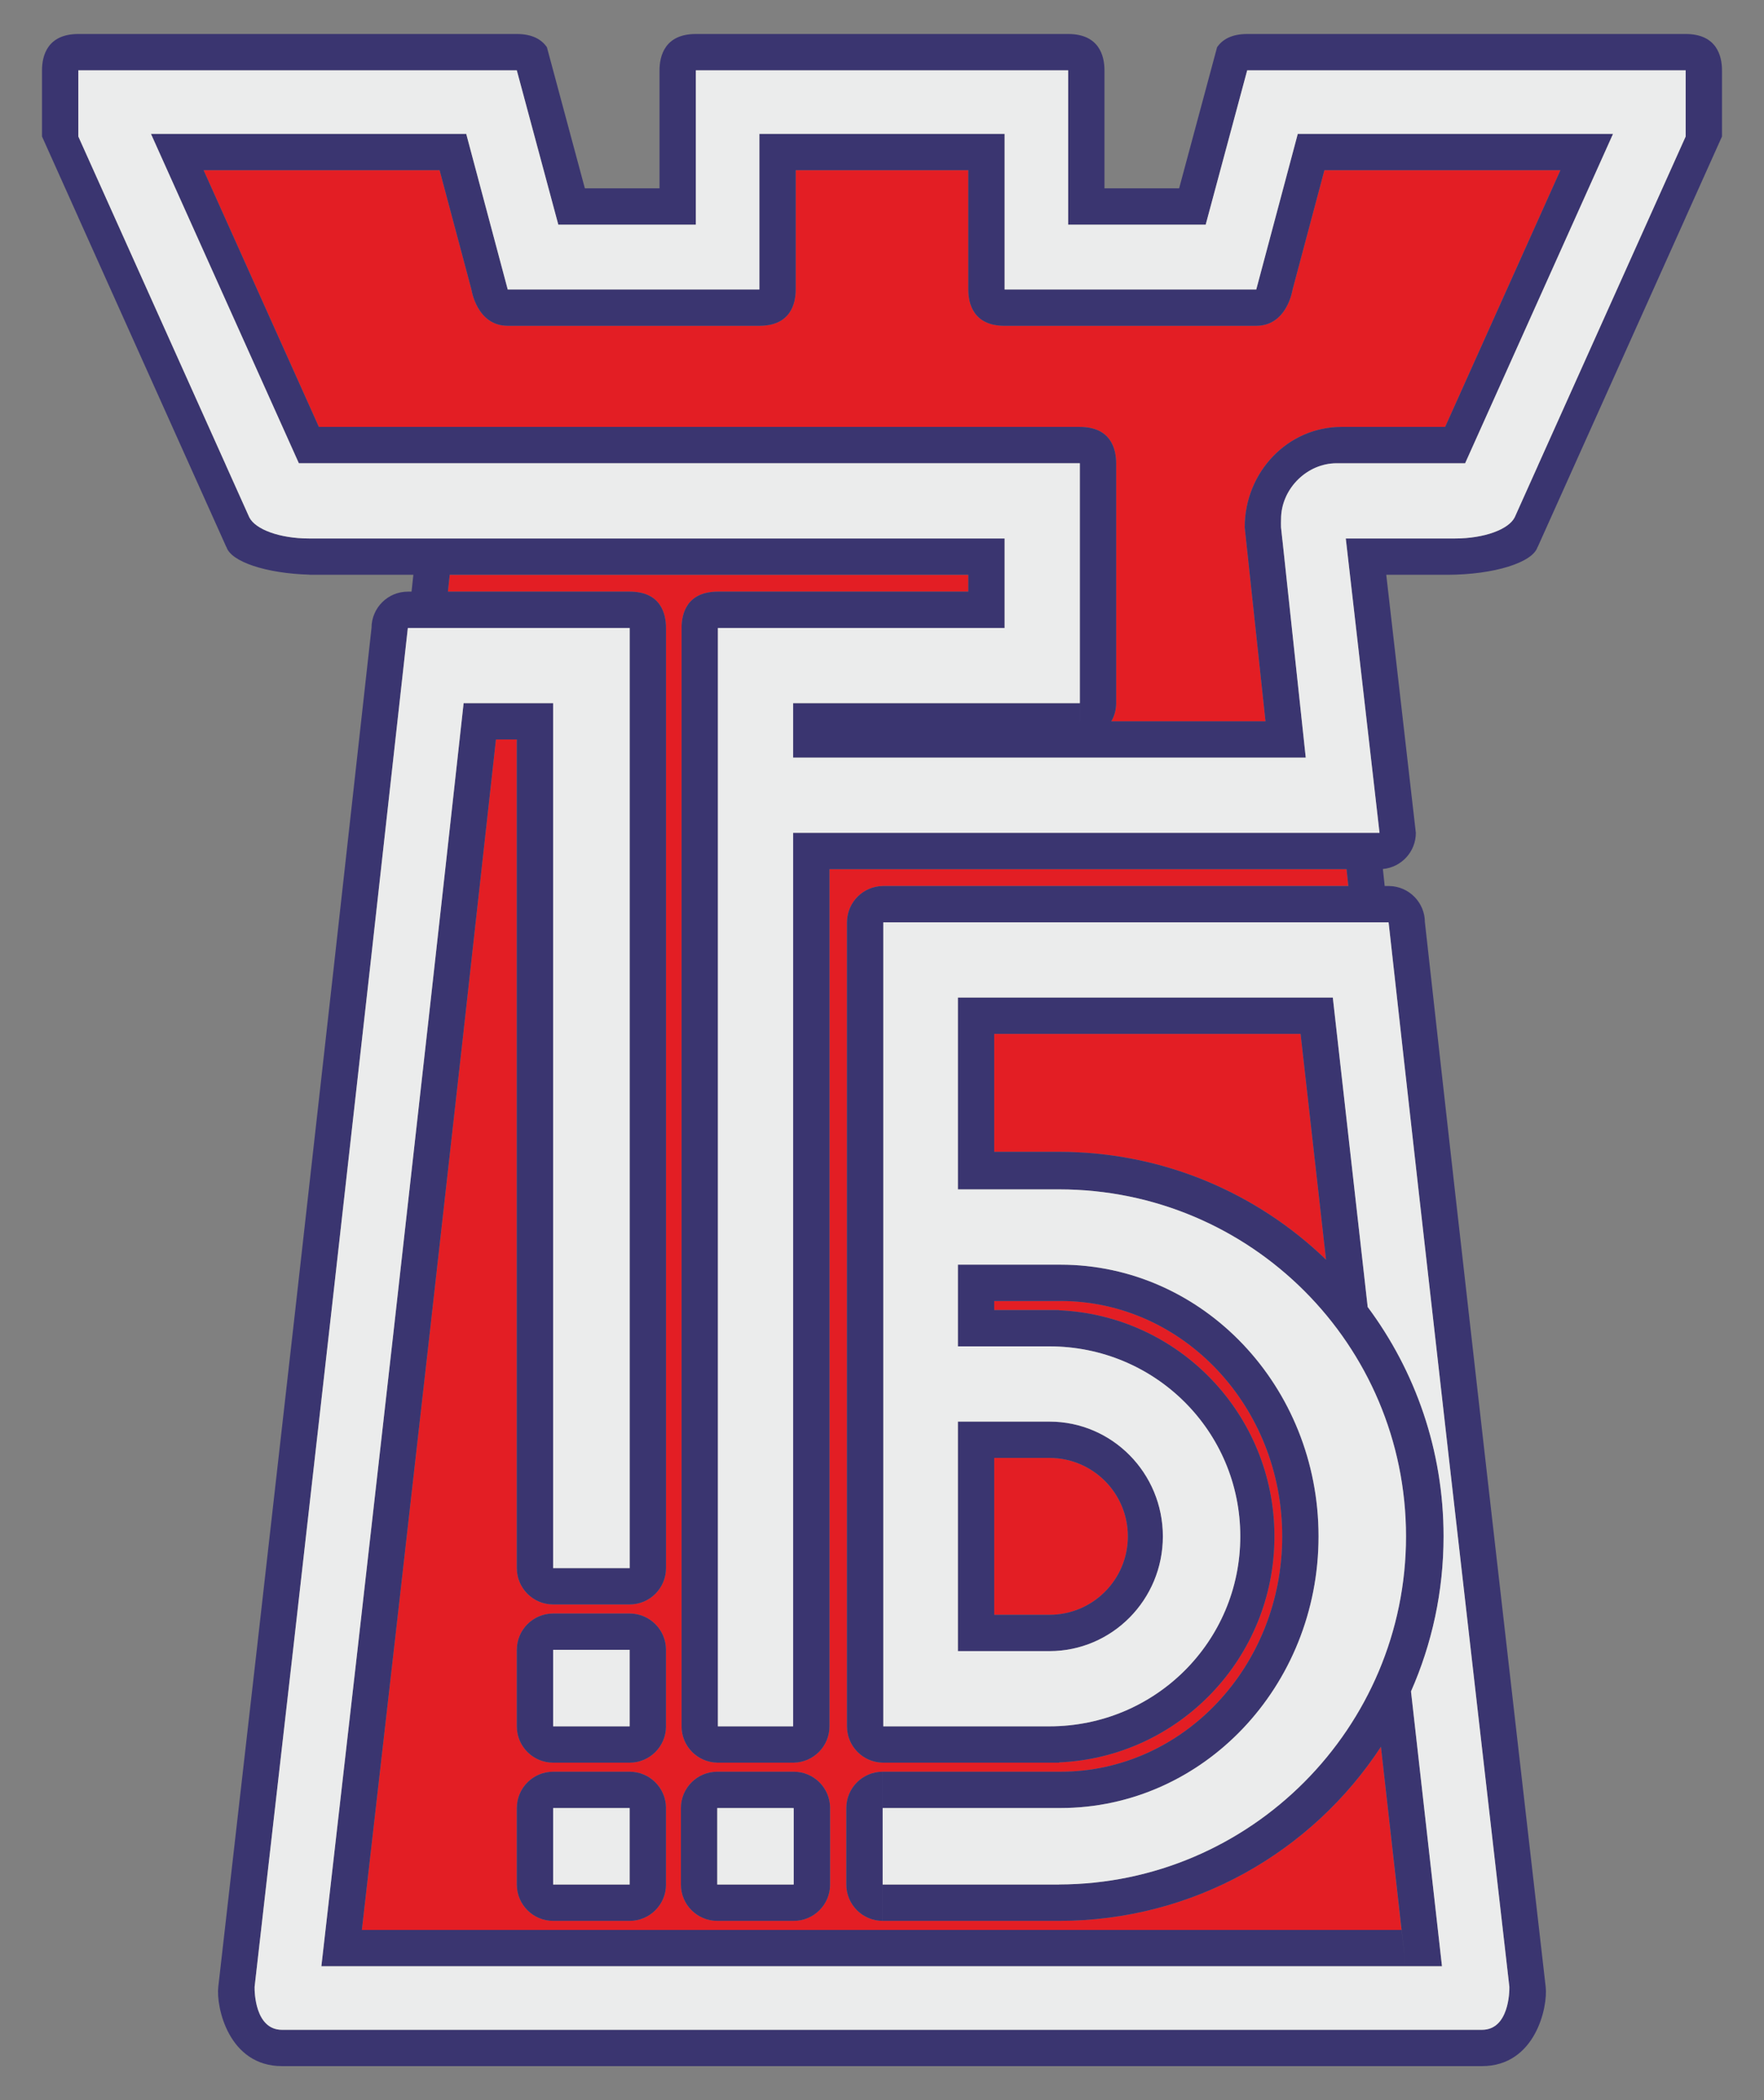
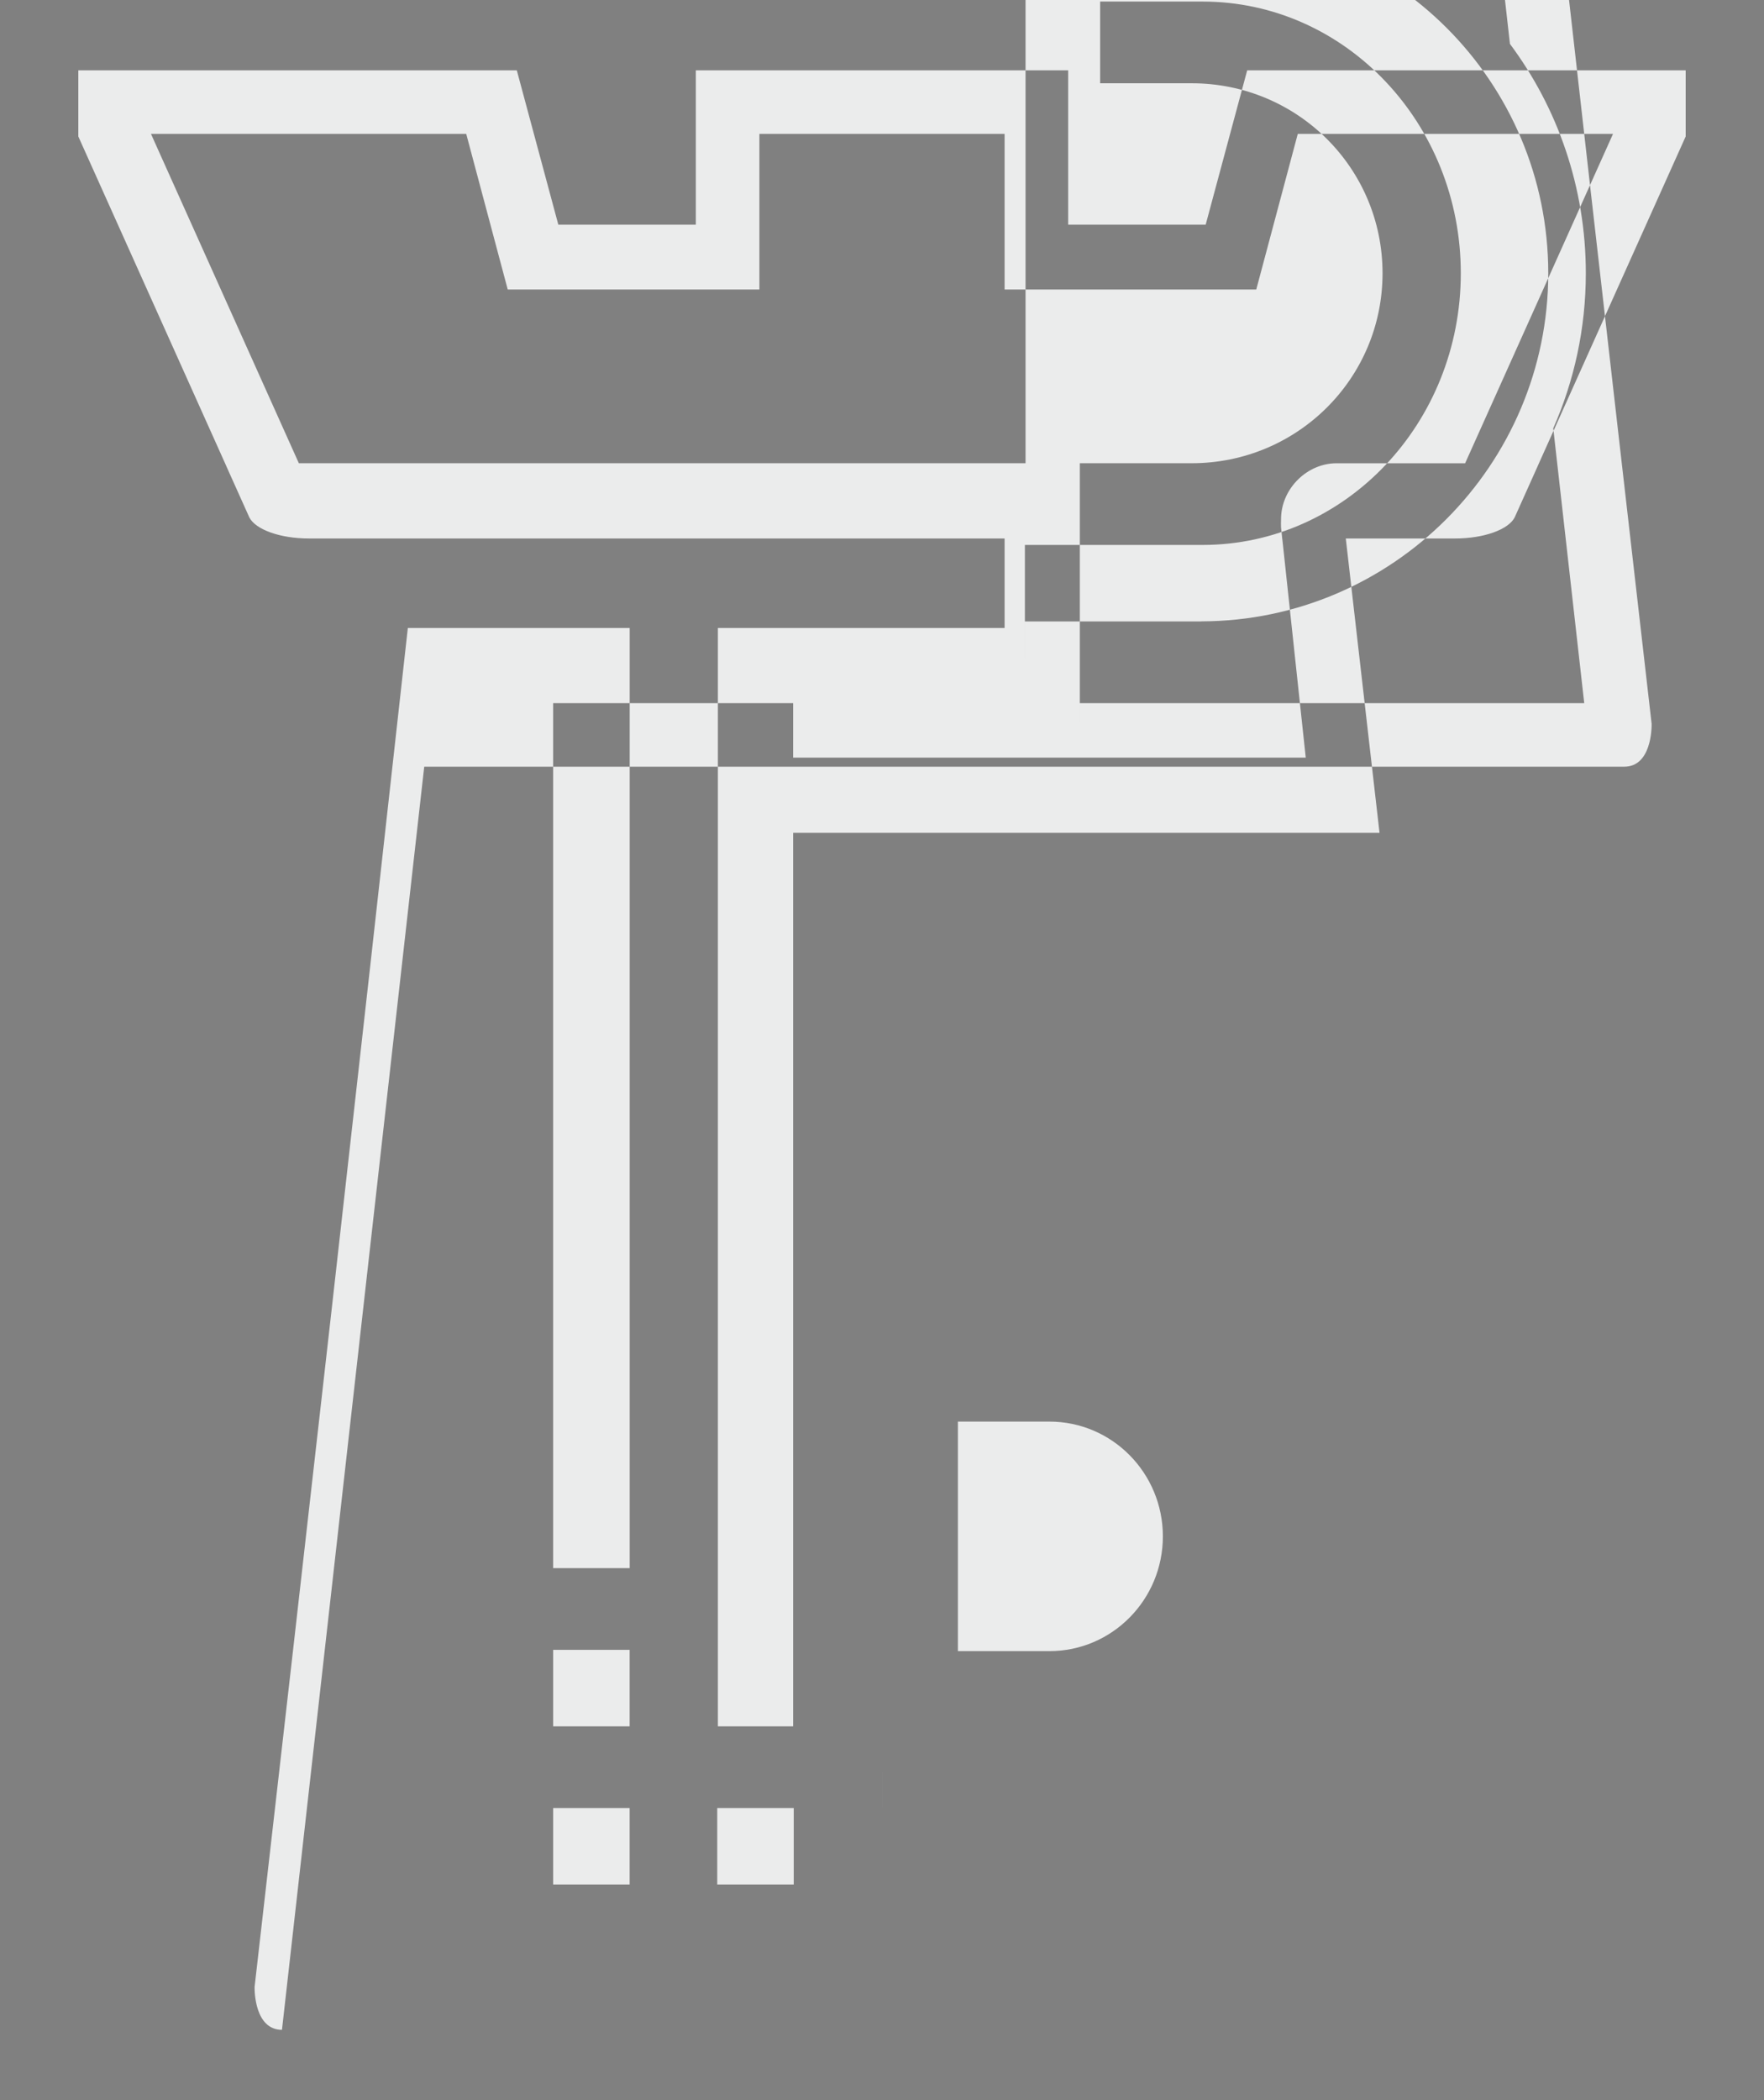
<svg xmlns="http://www.w3.org/2000/svg" xml:space="preserve" width="210mm" height="250mm" style="shape-rendering:geometricPrecision; text-rendering:geometricPrecision; image-rendering:optimizeQuality; fill-rule:evenodd; clip-rule:evenodd" viewBox="0 0 21000 25000">
  <rect x="0" y="0" width="21000" height="25000" fill="#808080" stroke="none" />
  <defs>
    <style type="text/css">  .fil2 {fill:#EBECEC} .fil0 {fill:#E31E24} .fil1 {fill:#3A3570}  </style>
  </defs>
  <g id="Слой_x0020_1">
-     <path class="fil0" d="M10507.67 22866.14l2100.36 0c1603.42,0 3014.13,-824.64 3831.6,-2072.82l244.95 2180.72 -6184.75 0 -6192.09 0c543.62,-4742.49 1073.2,-9429.56 1596.26,-14171.17l248.55 0 0 9864.15c0,238.76 193.61,432.39 432.37,432.39l911.3 0c238.75,0 432.38,-193.63 432.38,-432.39l0 -11191.83c0,-170.48 -62.58,-432.37 -432.38,-432.37l-2163.93 0 21.46 -200.46 6173.4 0 0 200.46 -2980.85 0c-369.81,0 -432.39,261.89 -432.39,432.37l0 13075.15 -0.12 0c0,236.24 189.57,428.25 424.84,432.27l0 0.08 7.54 0 896.07 0 7.67 0 0 -0.08c235.22,-4.11 424.67,-196.07 424.67,-432.27l-0.12 0 0 -10203.86 6155.62 0 21.51 200.6 -5536.26 0c-238.76,0 -432.35,193.58 -432.35,432.35l0 9570.91 -0.11 0c0,236.24 189.52,428.25 424.8,432.27l0 0.08 7.55 0 2092.81 0 0 -3.13c1426.1,-60.5 2563.85,-1241.88 2563.85,-2690.87 0,-1448.99 -1137.75,-2630.53 -2563.85,-2691.03l0 -2.76 -772.19 0 0 -107.87 772.19 0 15.51 0c1458.61,0 2640.99,1254.37 2640.99,2801.79 0,1547.36 -1182.38,2801.79 -2640.99,2801.79l-15.51 0 -2100.36 0c0,0 -0.12,0 -0.12,0 -238.76,0 -432.4,193.62 -432.4,432.34l0.17 0 0 910.72 -0.17 0c0,238.72 193.64,432.34 432.4,432.34 0,0 0.12,0.13 0.12,0.13zm2722.28 -14279.7c36.69,-63.55 57.75,-137.3 57.75,-215.94l-0.15 0 0 -2855.95c0,-170.45 -62.55,-432.34 -432.35,-432.34l-9059.12 0 -1372.36 -3056.25 2809.46 0 378.86 1420.08c0,0 62.58,432.35 432.35,432.35l2996.06 0c369.73,0 432.35,-261.73 432.39,-432.23l0 -0.12 0 -1420.08 2054.31 0 0 1420.2c0,170.5 62.54,432.39 432.35,432.39l0 -0.16 2996.06 0c366.89,0 431.37,-425.68 432.38,-432.23l378.83 -1420.2 2809.5 0 -1372.41 3056.25 -1235.51 0c-635.39,0 -1150.33,535.03 -1150.41,1195.21l0 0.12 247.53 2308.9 -1835.52 0zm-3787.84 12936.51l7.19 0 0 0.04 -7.19 0 0 -0.04zm-1945.89 -540.26c238.75,0 432.38,-193.58 432.38,-432.35l-0.53 0 0 -910.67 0.53 0c0,-238.76 -193.63,-432.39 -432.38,-432.39l-911.3 0c-238.76,0 -432.37,193.63 -432.37,432.39l0.11 0 0 910.67 -0.11 0c0,238.77 193.61,432.35 432.37,432.35l911.3 0zm431.85 540.26l0 910.72 0.53 0c0,238.72 -193.63,432.34 -432.38,432.34l-911.3 0c-238.76,0 -432.37,-193.62 -432.37,-432.34l0.11 0 0 -910.72 -0.11 0c0,-238.72 193.61,-432.34 432.37,-432.34l911.3 0c238.75,0 432.38,193.62 432.38,432.34l-0.53 0zm-432.35 0.05l0 -0.05 -910.67 0 0 0.05 910.67 0zm1954.07 1343.01c238.76,0 432.39,-193.62 432.39,-432.34l-0.53 0 0 -910.72 0.53 0c0,-238.72 -193.63,-432.34 -432.39,-432.34l-911.32 0c-238.72,0 -432.35,193.62 -432.35,432.34l0.11 0 0 910.72 -0.11 0c0,238.72 193.63,432.34 432.35,432.34l911.32 0zm2386.05 -10558.92l3647.28 0 302.93 2687.8c-823.3,-794.51 -1943.52,-1283.44 -3178.02,-1283.44l-772.19 0 0 -1404.36zm657.38 5047.87c515.59,0 933.61,418.14 933.61,933.86 0,515.57 -418.02,933.72 -933.61,933.72l0 0.12 -657.38 0 0 -1867.58 657.38 0 0 -0.12z" />
-     <path class="fil1" d="M9442.13 8802.93l0 -216.43 0 -215.94 3413.09 0 0.11 0 0 215.94 -0.11 0 0 -215.94 0 -2855.95 -8864.96 0 -363.24 0 -69.14 0 -1760.69 -3920.99 432.4 0 2888.27 0 432.39 0 494.16 1852.48 2996.06 0 0 -1420.08 0 -416.89 0 -15.51 2919.05 0 0 15.51 0 416.89 0 1420.08 2996.06 0 494.2 -1852.34 0 -0.14 3320.66 0 432.35 0 -1760.68 3920.99 -216.2 0 -216.14 0 -1041.4 0 -56.13 0c-11.86,0 -23.71,0.42 -35.27,1.03 -340.71,19.26 -626.25,318.42 -626.25,663.51 -1.14,33.19 -1.51,65.01 -0.37,98.33l0 0.12 15.87 147.86 0.48 0 278.02 2593.39 -158.29 0 -274.06 0 -5670.24 0 0 -215.92zm3051.11 10852.14c745.73,0 1350.45,-611.65 1350.45,-1366.08 0,-754.54 -604.72,-1366.23 -1350.45,-1366.23l-657.38 0 -432.35 0 0 432.38 0 1867.58 0 432.35 432.35 0 657.38 0zm-3051.11 1883.32l0 895.34 -903.48 0 0 -910.72 910.67 0 0 0.04 -7.19 0 -7.94 0 0 15.34 7.94 0zm-1945.89 -555.64c238.75,0 432.38,-193.58 432.38,-432.35l-0.53 0 0 -910.67 0.53 0c0,-238.76 -193.63,-432.39 -432.38,-432.39l-911.3 0c-238.76,0 -432.37,193.63 -432.37,432.39l0.11 0 0 910.67 -0.11 0c0,238.77 193.61,432.35 432.37,432.35l911.3 0zm-0.5 -432.35l-910.67 0 0 -910.67 910.67 0 0 910.67zm432.35 972.61l0 910.72 0.53 0c0,238.72 -193.63,432.34 -432.38,432.34l-911.3 0c-238.76,0 -432.37,-193.62 -432.37,-432.34l0.11 0 0 -910.72 -0.11 0c0,-238.72 193.61,-432.34 432.37,-432.34l911.3 0c238.75,0 432.38,193.62 432.38,432.34l-0.53 0zm-1343.02 910.72l910.67 0 0 -910.72 -910.67 0 0 910.72zm2864.74 432.34c238.76,0 432.39,-193.62 432.39,-432.34l-0.53 0 0 -910.72 0.53 0c0,-238.72 -193.63,-432.34 -432.39,-432.34l-911.32 0c-238.72,0 -432.35,193.62 -432.35,432.34l0.11 0 0 910.72 -0.11 0c0,238.72 193.63,432.34 432.35,432.34l911.32 0zm3158.24 -1886.45c1426.1,-60.5 2563.85,-1241.88 2563.85,-2690.87 0,-1448.99 -1137.75,-2630.52 -2563.85,-2691.03l0 -2.76 -772.19 0 0 -107.87 772.19 0 15.51 0c1458.61,0 2640.99,1254.37 2640.99,2801.79 0,1547.36 -1182.38,2801.79 -2640.99,2801.79l-15.51 0 -2100.36 0 0 431.74 -0.12 0 0 -431.74c-238.76,0 -432.4,193.62 -432.4,432.34l0.17 0 0 910.72 -0.17 0c0,238.72 193.64,432.34 432.4,432.34l0 -432.34 0.12 0 0 -910.72 2100.36 0 15.51 0c1697.32,0 3073.37,-1448.05 3073.37,-3234.13 0,-1786.13 -1376.05,-3234.19 -3073.37,-3234.19l-15.51 0 -1204.54 0 0 77.32 0 355.08 0 107.87 0 432.38 432.35 0 657.38 0c1254.92,0 2272.09,1006.25 2272.09,2261.41 0,1255.17 -1017.17,2261.65 -2272.09,2261.65l-1977.89 0 0 -9570.91 6015.32 0 0.29 0c470.85,4245.18 951.26,8428.86 1437.7,12672.14 1.5,59.82 -5.93,511.21 -325.85,511.21l-14285.95 0 0 432.34 7142.99 0 7142.96 0 0.11 0c635.37,-0.08 785.68,-703.82 758.09,-943.55 -486.42,-4243.31 -966.89,-8426.96 -1437.72,-12672.14l-0.23 0c0,-236.08 -189.33,-428.05 -424.44,-432.28l0 -0.07 -7.95 0 -46.16 0 -21.69 -202.44c220.12,-20.05 392.57,-205.16 392.57,-430.51l-0.13 0 -352.14 -3071.77 705.67 0 13.12 0 8.07 0c558.11,-1.38 1016.43,-145.89 1074.36,-331.01l1.61 0 1760.69 -3920.94 -0.37 0 433.72 -966 0 -787.25c0,-170.51 -62.54,-432.4 -432.34,-432.4l-5220.1 0c-188.5,0 -297.13,68.08 -358.38,157.39l-73.97 274.98 0 0.03 -377.88 1404.71 -888.76 0 0 -1404.71c0,-170.51 -62.54,-432.4 -432.35,-432.4l-4432.43 0c-369.77,0 -432.35,261.89 -432.35,432.4l0 1404.71 -888.76 0 -377.84 -1404.71 -73.97 -275c-61.25,-89.32 -169.9,-157.4 -358.42,-157.4l-5220.1 0c-369.76,0 -432.34,261.89 -432.34,432.4l0 787.25 433.76 966 -0.41 0 1760.68 3920.94 1.66 0c54.87,175.65 470.75,314.77 990.38,329.63l0 1.38 92.02 0 1142.81 0 -21.51 200.46 -44.15 0 0 0.11c-238.76,0 -432.38,193.63 -432.38,432.39l0.03 0c-599.18,5413.36 -1204.01,10765.4 -1824.28,16176.25 -27.59,239.73 122.74,943.55 758.2,943.55l0 -432.34c-319.92,0 -327.35,-451.39 -325.85,-511.21 620.29,-5410.85 1225.04,-10762.89 1824.28,-16176.25l0 -0.13 2641 0 0 11191.83 -911.3 0 0 -9864.15 0 -432.37 -432.37 0 -200.9 0 -139.69 0 -292.7 0c-554.34,5033.52 -1116.73,10005.12 -1693.46,15035.94l265.66 0 166.71 0 12475.96 0 432.35 0 -368.79 -3272.04c249.06,-564.62 387.67,-1188.85 387.67,-1845.58 0,-1023.71 -336.12,-1968.92 -904.02,-2731.3l0.61 0.77 -415.19 -3683.54 -432.38 0 -3598.54 0 -432.35 0 0 432.34 0 1404.36 0 432.38 0 14.74 1204.54 0 0 -0.12c2281.17,0 4130.12,1849.06 4130.12,4130.37 0,2278.65 -1852.47,4139.53 -4130.12,4143.83l0 1.14 -2100.36 0 0 432.35 2100.36 0c1603.42,0 3014.13,-824.64 3831.6,-2072.82l294.5 2613.12 -49.55 -432.4 -6184.75 0 -6192.09 0c543.62,-4742.49 1073.2,-9429.56 1596.26,-14171.17l248.55 0 0 9864.15c0,238.76 193.61,432.39 432.37,432.39l911.3 0c238.75,0 432.38,-193.63 432.38,-432.39l0 -11191.83c0,-170.48 -62.58,-432.37 -432.38,-432.37l-2163.93 0 21.46 -200.46 6173.4 0 0 200.46 -2980.85 0c-369.81,0 -432.39,261.89 -432.39,432.37l0 13075.15 -0.12 0c0,236.24 189.57,428.25 424.84,432.27l0 0.08 7.54 0 896.07 0 7.67 0 0 -0.08c235.22,-4.11 424.67,-196.07 424.67,-432.27l-0.12 0 0 -10203.86 6155.62 0 21.51 200.6 -5536.26 0c-238.76,0 -432.35,193.58 -432.35,432.35l0 9570.91 -0.11 0c0,236.24 189.52,428.25 424.8,432.27l0 0.08 7.55 0 2092.81 0 0 -3.13zm-772.19 -8672.47l3647.28 0 302.93 2687.8c-823.3,-794.51 -1943.52,-1283.44 -3178.02,-1283.44l-772.19 0 0 -1404.36zm4434.99 3236.34c-18.19,-24.26 -36.65,-48.37 -55.31,-72.2 18.66,23.86 37.09,47.97 55.31,72.2zm-68.06 -88.43c-17.99,-22.76 -36.21,-45.37 -54.59,-67.78 18.43,22.41 36.6,45.02 54.59,67.78zm-72.53 -89.49c-16.12,-19.36 -32.38,-38.6 -48.78,-57.68 16.4,19.13 32.66,38.32 48.78,57.68zm-74.15 -86.94c-16.03,-18.37 -32.23,-36.6 -48.54,-54.7 16.37,18.1 32.51,36.37 48.54,54.7zm-73.21 -81.77c-15.22,-16.55 -30.56,-33.07 -45.98,-49.43 15.42,16.36 30.76,32.88 45.98,49.43zm-78.77 -83.81c-14.09,-14.56 -28.25,-29.1 -42.5,-43.49 14.25,14.39 28.41,28.93 42.5,43.49zm-6462 -5198.75l0 432.24 0 10203.86 -895.81 0 0 -13075.15 2980.85 0 432.35 0 0 -432.37 0 -200.46 0 -432.35 -432.35 0 -6675.82 0 -1165.28 0 -8.55 0c-346.76,0 -636.74,-107.63 -709.49,-251.54l-7.43 -16.28 0 -0.12 -267.94 -596.67 0.36 0 -1760.68 -3920.99 0 -787.25 5220.1 0 248.85 925.04 0.02 -0.01 223.09 829.39 6.86 25.5 15.38 57.17 432.34 0 772.45 0 432.35 0 0 -432.38 0 -1404.71 4432.43 0 0 1404.71 0 432.38 432.35 0 772.45 0 432.37 0 145.41 -540.6 0.01 0 348.75 -1296.49 5220.1 0 0 787.25 -1760.68 3920.99 0.36 0 -267.89 596.67 0 0.12 -7.42 16.28c-72.82,143.91 -362.75,251.54 -709.51,251.54l-8.56 0 -83.97 0 -776.34 0 -304.71 0 -0.24 0 -127.44 0 401.66 3504.12 -6980.78 0 0 0.11zm3051.11 7440.72c515.59,0 933.61,418.14 933.61,933.86 0,515.57 -418.02,933.72 -933.61,933.72l0 0.12 -657.38 0 0 -1867.58 657.38 0 0 -0.12zm736.73 -8768.52c36.69,-63.55 57.75,-137.3 57.75,-215.94l-0.15 0 0 -2855.95c0,-170.45 -62.55,-432.34 -432.35,-432.34l-9059.12 0 -1372.36 -3056.25 2809.46 0 378.86 1420.08c0,0 62.58,432.35 432.35,432.35l2996.06 0c369.73,0 432.35,-261.73 432.39,-432.23l0 -0.12 0 -1420.08 2054.31 0 0 1420.2c0,170.5 62.54,432.39 432.35,432.39l0 -0.16 2996.06 0c366.89,0 431.37,-425.68 432.38,-432.23l378.83 -1420.2 2809.5 0 -1372.41 3056.25 -1235.51 0c-635.39,0 -1150.33,535.03 -1150.41,1195.21l0 0.12 247.53 2308.9 -1835.52 0z" />
-     <path class="fil2" d="M3356.86 24162.81l-0.05 0c-319.92,0 -327.35,-451.39 -325.85,-511.21 620.29,-5410.85 1225.04,-10762.89 1824.28,-16176.25l0 -0.13 2641 0 0 11191.83 -911.3 0 0 -9864.15 0 -432.37 -432.37 0 -200.9 0 -139.69 0 -292.7 0c-554.34,5033.52 -1116.73,10005.12 -1693.46,15035.94l265.66 0 166.71 0 12475.96 0 432.35 0 -368.79 -3272.04c249.06,-564.62 387.67,-1188.85 387.67,-1845.58 0,-1023.71 -336.12,-1968.92 -904.02,-2731.3l0.61 0.77 -415.19 -3683.54 -432.38 0 -3598.54 0 -432.35 0 0 432.34 0 1404.36 0 432.38 0 14.74 1204.54 0 0 -0.12c2281.17,0 4130.12,1849.06 4130.12,4130.37 0,2278.65 -1852.47,4139.53 -4130.12,4143.83l0 1.14 -2100.36 0 0 432.35c0,0 -0.12,-0.13 -0.12,-0.13l0 -432.34 0.12 0 0 -910.72 2100.36 0 15.51 0c1697.32,0 3073.37,-1448.05 3073.37,-3234.13 0,-1786.13 -1376.05,-3234.19 -3073.37,-3234.19l-15.51 0 -1204.54 0 0 77.32 0 355.08 0 107.87 0 432.38 432.35 0 657.38 0c1254.92,0 2272.09,1006.25 2272.09,2261.41 0,1255.17 -1017.17,2261.65 -2272.09,2261.65l-1977.89 0 0 -9570.91 6015.32 0 0.29 0c470.85,4245.18 951.26,8428.86 1437.7,12672.14 1.5,59.82 -5.93,511.21 -325.85,511.21l-14285.95 0zm5181.79 -1729.25l910.67 0 0 -910.67 -910.67 0 0 910.67zm-1953.58 -0.04l910.67 0 0 -910.67 -910.67 0 0 910.67zm0 -1883.28l910.67 0 0 -910.67 -910.67 0 0 910.67zm3922.62 540.4l0 431.74 -0.12 0 0 -431.74c0,0 0.12,0 0.12,0zm-1065.56 -12287.74l0 -216.43 0 -215.94 3413.09 0 0.11 0 0 215.94 -0.11 0 0 -215.94 0 -2855.95 -8864.97 0 -363.23 0 -69.14 0 -1760.69 -3920.99 432.4 0 2888.27 0 432.39 0 494.16 1852.48 2996.06 0 0 -1420.08 0 -416.89 0 -15.51 2919.05 0 0 15.51 0 416.89 0 1420.08 2996.06 0 494.2 -1852.34 0 -0.14 3320.66 0 432.35 0 -1760.68 3920.99 -216.2 0 -216.14 0 -1041.4 0 -56.13 0c-11.86,0 -23.71,0.42 -35.27,1.03 -340.71,19.26 -626.25,318.42 -626.25,663.51 -1.14,33.19 -1.51,65.01 -0.37,98.33l0 0.12 15.87 147.86 0.48 0 278.02 2593.39 -158.29 0 -274.06 0 -5670.24 0 0 -215.92zm3051.11 10852.14c745.73,0 1350.45,-611.65 1350.45,-1366.08 0,-754.54 -604.72,-1366.23 -1350.45,-1366.23l-657.38 0 -432.35 0 0 432.38 0 1867.58 0 432.35 432.35 0 657.38 0zm3777.61 -4111.58c-18.19,-24.26 -36.65,-48.37 -55.31,-72.2 18.66,23.86 37.09,47.97 55.31,72.2zm-68.06 -88.43c-17.99,-22.76 -36.21,-45.37 -54.59,-67.78 18.43,22.41 36.6,45.02 54.59,67.78zm-72.53 -89.49c-16.12,-19.36 -32.38,-38.6 -48.78,-57.67 16.4,19.12 32.66,38.31 48.78,57.67zm-74.15 -86.94c-16.03,-18.37 -32.23,-36.6 -48.54,-54.7 16.37,18.1 32.51,36.37 48.54,54.7zm-73.21 -81.77c-15.22,-16.55 -30.56,-33.07 -45.98,-49.43 15.42,16.36 30.76,32.88 45.98,49.43zm-78.77 -83.81c-14.09,-14.56 -28.25,-29.1 -42.5,-43.49 14.25,14.39 28.41,28.93 42.5,43.49zm-6462 -5198.75l0 432.24 0 10203.86 -895.81 0 0 -13075.15 2980.85 0 432.35 0 0 -432.37 0 -200.46 0 -432.35 -432.35 0 -6675.82 0 -1165.28 0 -8.55 0c-346.76,0 -636.74,-107.63 -709.49,-251.54l-7.43 -16.28 0 -0.12 -267.94 -596.67 0.36 0 -1760.68 -3920.99 0 -787.25 5220.1 0 248.85 925.04 0.02 -0.01 223.09 829.39 6.86 25.5 15.38 57.17 432.34 0 772.45 0 432.35 0 0 -432.38 0 -1404.71 4432.43 0 0 1404.71 0 432.38 432.35 0 772.45 0 432.37 0 145.41 -540.6 0.01 0 348.75 -1296.49 5220.1 0 0 787.25 -1760.68 3920.99 0.36 0 -267.89 596.67 0 0.12 -7.42 16.28c-72.81,143.91 -362.75,251.54 -709.51,251.54l-8.56 0 -83.97 0 -776.34 0 -304.71 0 -0.24 0 -127.44 0 401.66 3504.12 -6980.78 0 0 0.11z" />
+     <path class="fil2" d="M3356.86 24162.81l-0.05 0c-319.92,0 -327.35,-451.39 -325.85,-511.21 620.29,-5410.85 1225.04,-10762.89 1824.28,-16176.25l0 -0.13 2641 0 0 11191.83 -911.3 0 0 -9864.15 0 -432.37 -432.37 0 -200.9 0 -139.69 0 -292.7 0l265.66 0 166.71 0 12475.96 0 432.35 0 -368.79 -3272.04c249.06,-564.62 387.67,-1188.85 387.67,-1845.58 0,-1023.71 -336.12,-1968.92 -904.02,-2731.3l0.61 0.77 -415.19 -3683.54 -432.38 0 -3598.54 0 -432.35 0 0 432.34 0 1404.36 0 432.38 0 14.74 1204.54 0 0 -0.12c2281.17,0 4130.12,1849.06 4130.12,4130.37 0,2278.65 -1852.47,4139.53 -4130.12,4143.83l0 1.14 -2100.36 0 0 432.35c0,0 -0.12,-0.13 -0.12,-0.13l0 -432.34 0.12 0 0 -910.72 2100.36 0 15.51 0c1697.32,0 3073.37,-1448.05 3073.37,-3234.13 0,-1786.13 -1376.05,-3234.19 -3073.37,-3234.19l-15.51 0 -1204.54 0 0 77.32 0 355.08 0 107.87 0 432.38 432.35 0 657.38 0c1254.92,0 2272.09,1006.25 2272.09,2261.41 0,1255.17 -1017.17,2261.65 -2272.09,2261.65l-1977.89 0 0 -9570.91 6015.32 0 0.29 0c470.85,4245.18 951.26,8428.86 1437.7,12672.14 1.5,59.82 -5.93,511.21 -325.85,511.21l-14285.95 0zm5181.79 -1729.25l910.67 0 0 -910.67 -910.67 0 0 910.67zm-1953.58 -0.04l910.67 0 0 -910.67 -910.67 0 0 910.67zm0 -1883.28l910.67 0 0 -910.67 -910.67 0 0 910.67zm3922.62 540.4l0 431.74 -0.12 0 0 -431.74c0,0 0.12,0 0.12,0zm-1065.56 -12287.74l0 -216.43 0 -215.94 3413.09 0 0.11 0 0 215.94 -0.11 0 0 -215.94 0 -2855.95 -8864.97 0 -363.23 0 -69.14 0 -1760.69 -3920.99 432.4 0 2888.27 0 432.39 0 494.16 1852.48 2996.06 0 0 -1420.08 0 -416.89 0 -15.51 2919.05 0 0 15.51 0 416.89 0 1420.08 2996.06 0 494.2 -1852.34 0 -0.14 3320.66 0 432.35 0 -1760.68 3920.99 -216.2 0 -216.14 0 -1041.4 0 -56.13 0c-11.86,0 -23.71,0.42 -35.27,1.03 -340.71,19.26 -626.25,318.42 -626.25,663.51 -1.14,33.19 -1.51,65.01 -0.37,98.33l0 0.12 15.87 147.86 0.48 0 278.02 2593.39 -158.29 0 -274.06 0 -5670.24 0 0 -215.92zm3051.11 10852.14c745.73,0 1350.45,-611.65 1350.45,-1366.08 0,-754.54 -604.72,-1366.23 -1350.45,-1366.23l-657.38 0 -432.35 0 0 432.38 0 1867.58 0 432.35 432.35 0 657.38 0zm3777.61 -4111.58c-18.19,-24.26 -36.65,-48.37 -55.31,-72.2 18.66,23.86 37.09,47.97 55.31,72.2zm-68.06 -88.43c-17.99,-22.76 -36.21,-45.37 -54.59,-67.78 18.43,22.41 36.6,45.02 54.59,67.78zm-72.53 -89.49c-16.12,-19.36 -32.38,-38.6 -48.78,-57.67 16.4,19.12 32.66,38.31 48.78,57.67zm-74.15 -86.94c-16.03,-18.37 -32.23,-36.6 -48.54,-54.7 16.37,18.1 32.51,36.37 48.54,54.7zm-73.21 -81.77c-15.22,-16.55 -30.56,-33.07 -45.98,-49.43 15.42,16.36 30.76,32.88 45.98,49.43zm-78.77 -83.81c-14.09,-14.56 -28.25,-29.1 -42.5,-43.49 14.25,14.39 28.41,28.93 42.5,43.49zm-6462 -5198.75l0 432.24 0 10203.86 -895.81 0 0 -13075.15 2980.85 0 432.35 0 0 -432.37 0 -200.46 0 -432.35 -432.35 0 -6675.82 0 -1165.28 0 -8.55 0c-346.76,0 -636.74,-107.63 -709.49,-251.54l-7.43 -16.28 0 -0.12 -267.94 -596.67 0.36 0 -1760.68 -3920.99 0 -787.25 5220.1 0 248.85 925.04 0.02 -0.01 223.09 829.39 6.86 25.5 15.38 57.17 432.34 0 772.45 0 432.35 0 0 -432.38 0 -1404.71 4432.43 0 0 1404.71 0 432.38 432.35 0 772.45 0 432.37 0 145.41 -540.6 0.01 0 348.75 -1296.49 5220.1 0 0 787.25 -1760.68 3920.99 0.36 0 -267.89 596.67 0 0.12 -7.42 16.28c-72.81,143.91 -362.75,251.54 -709.51,251.54l-8.56 0 -83.97 0 -776.34 0 -304.71 0 -0.24 0 -127.44 0 401.66 3504.12 -6980.78 0 0 0.11z" />
  </g>
</svg>